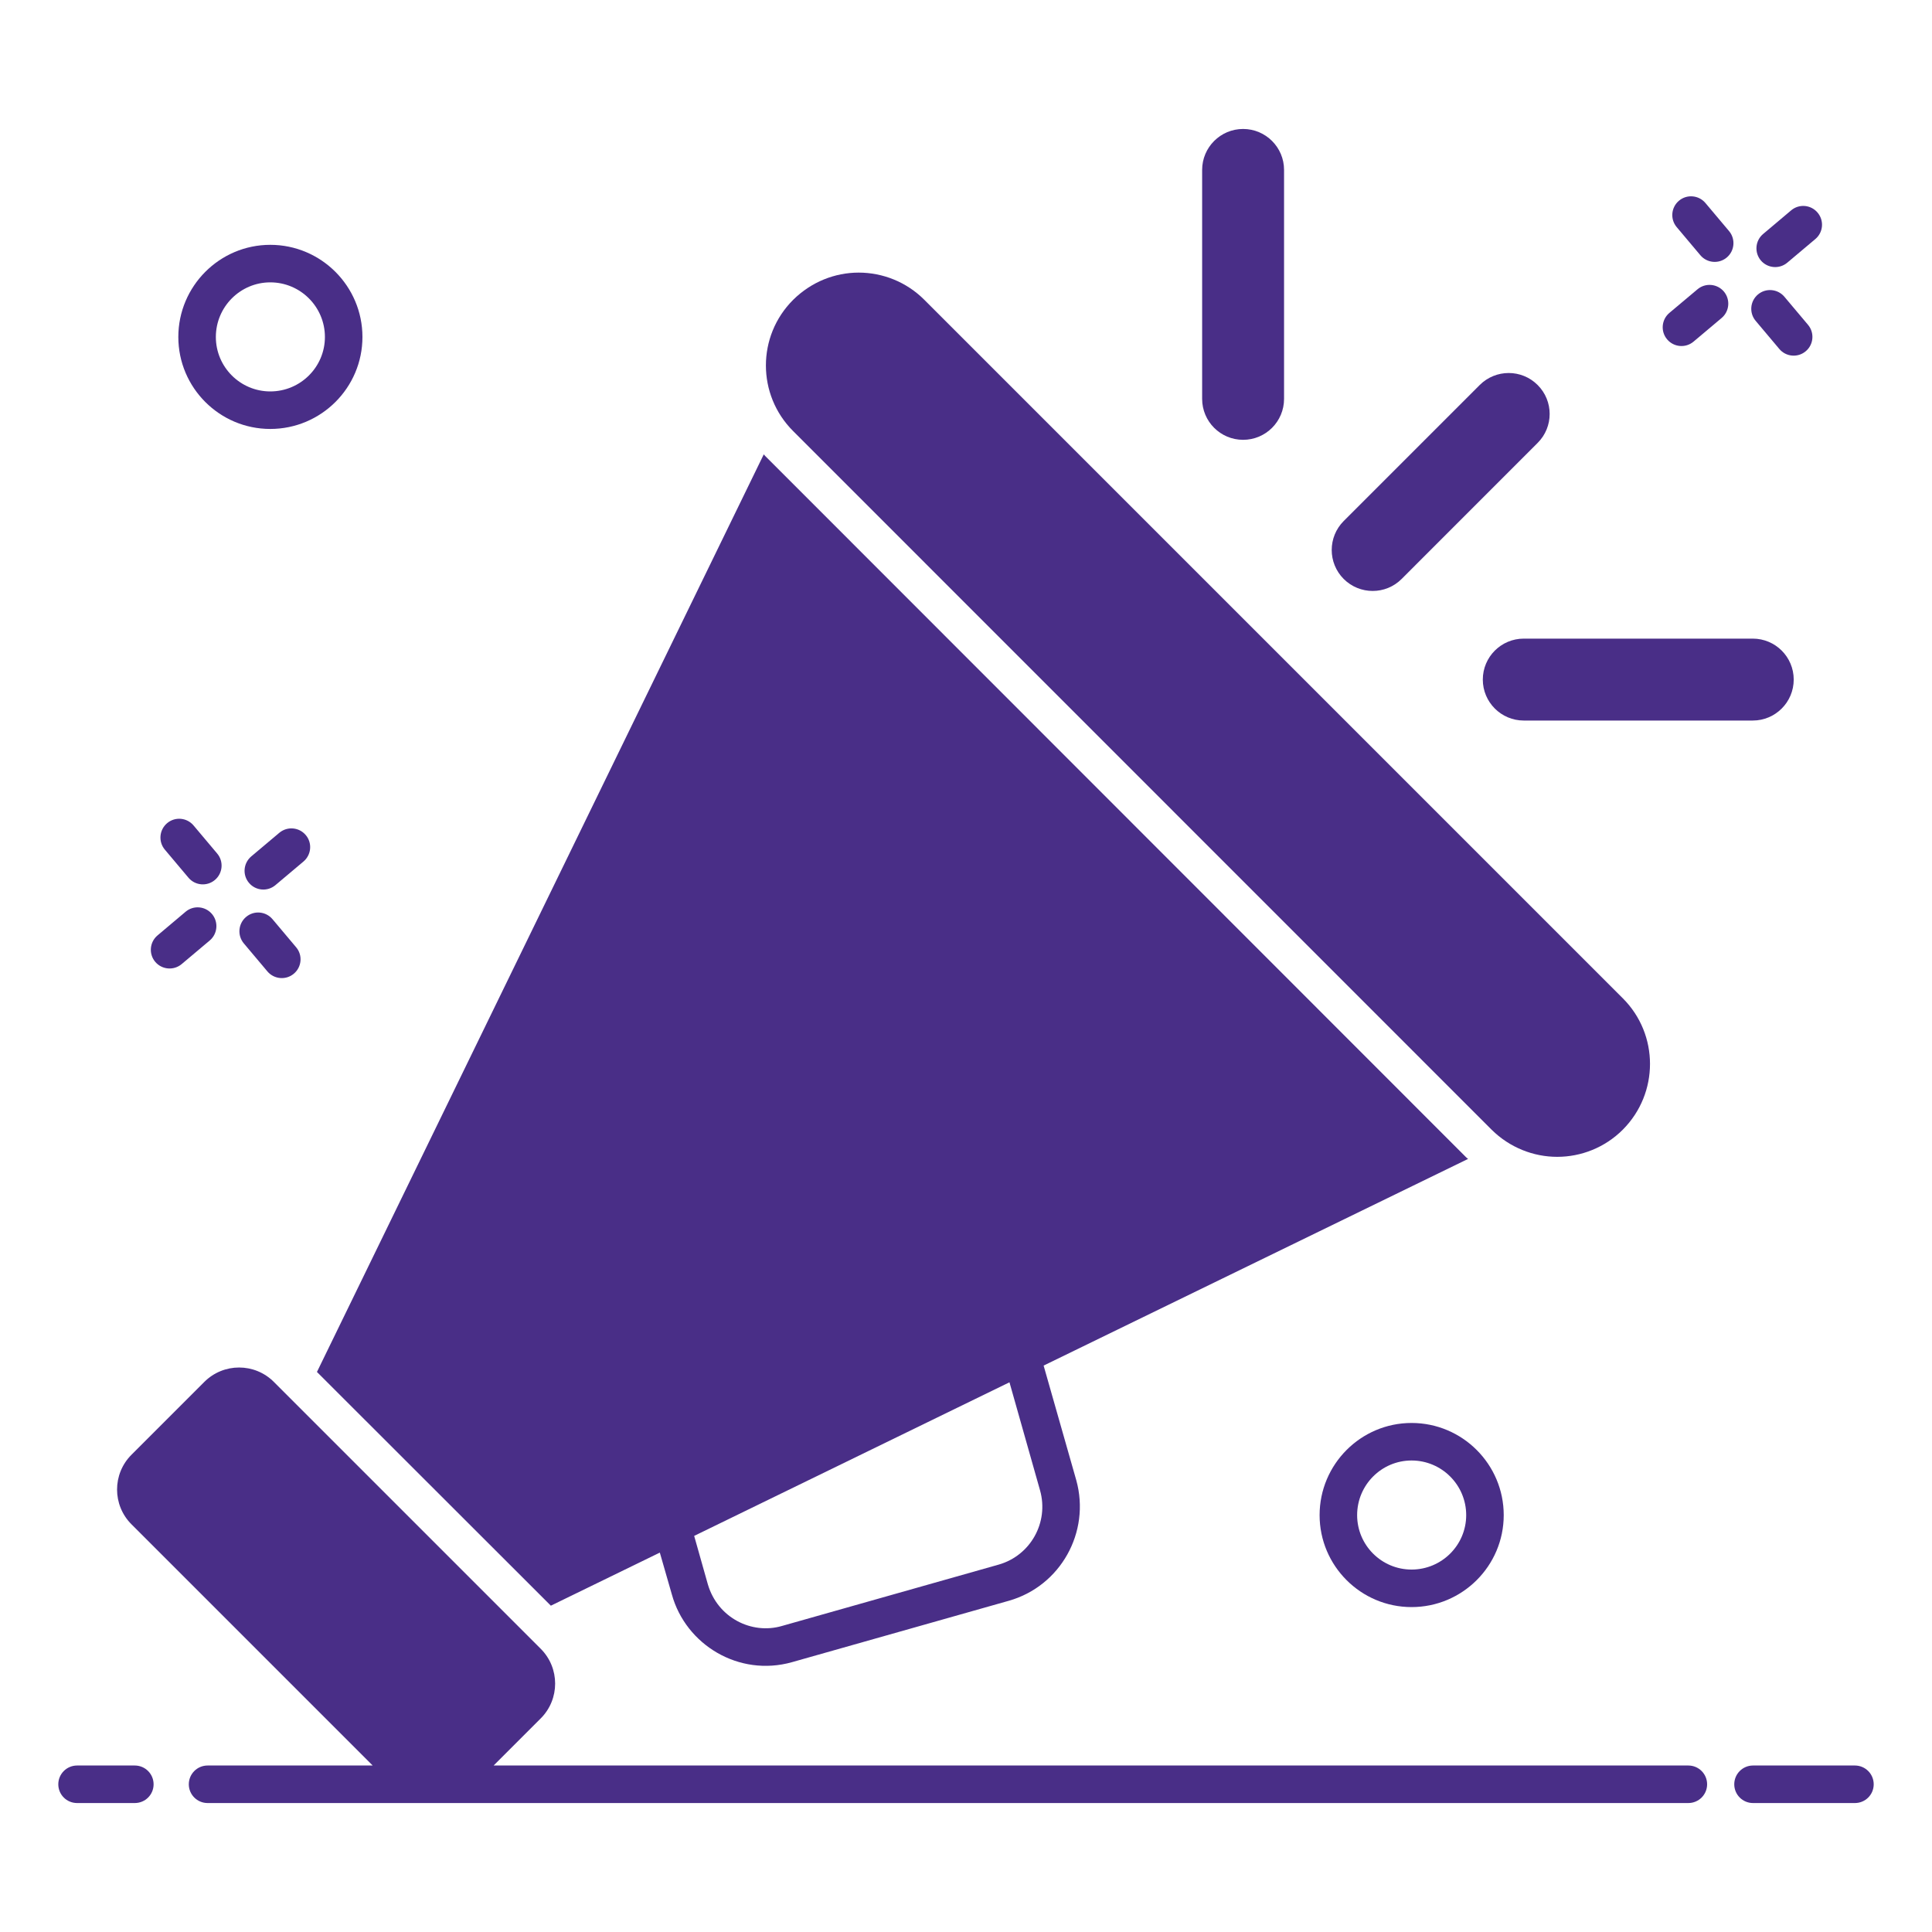
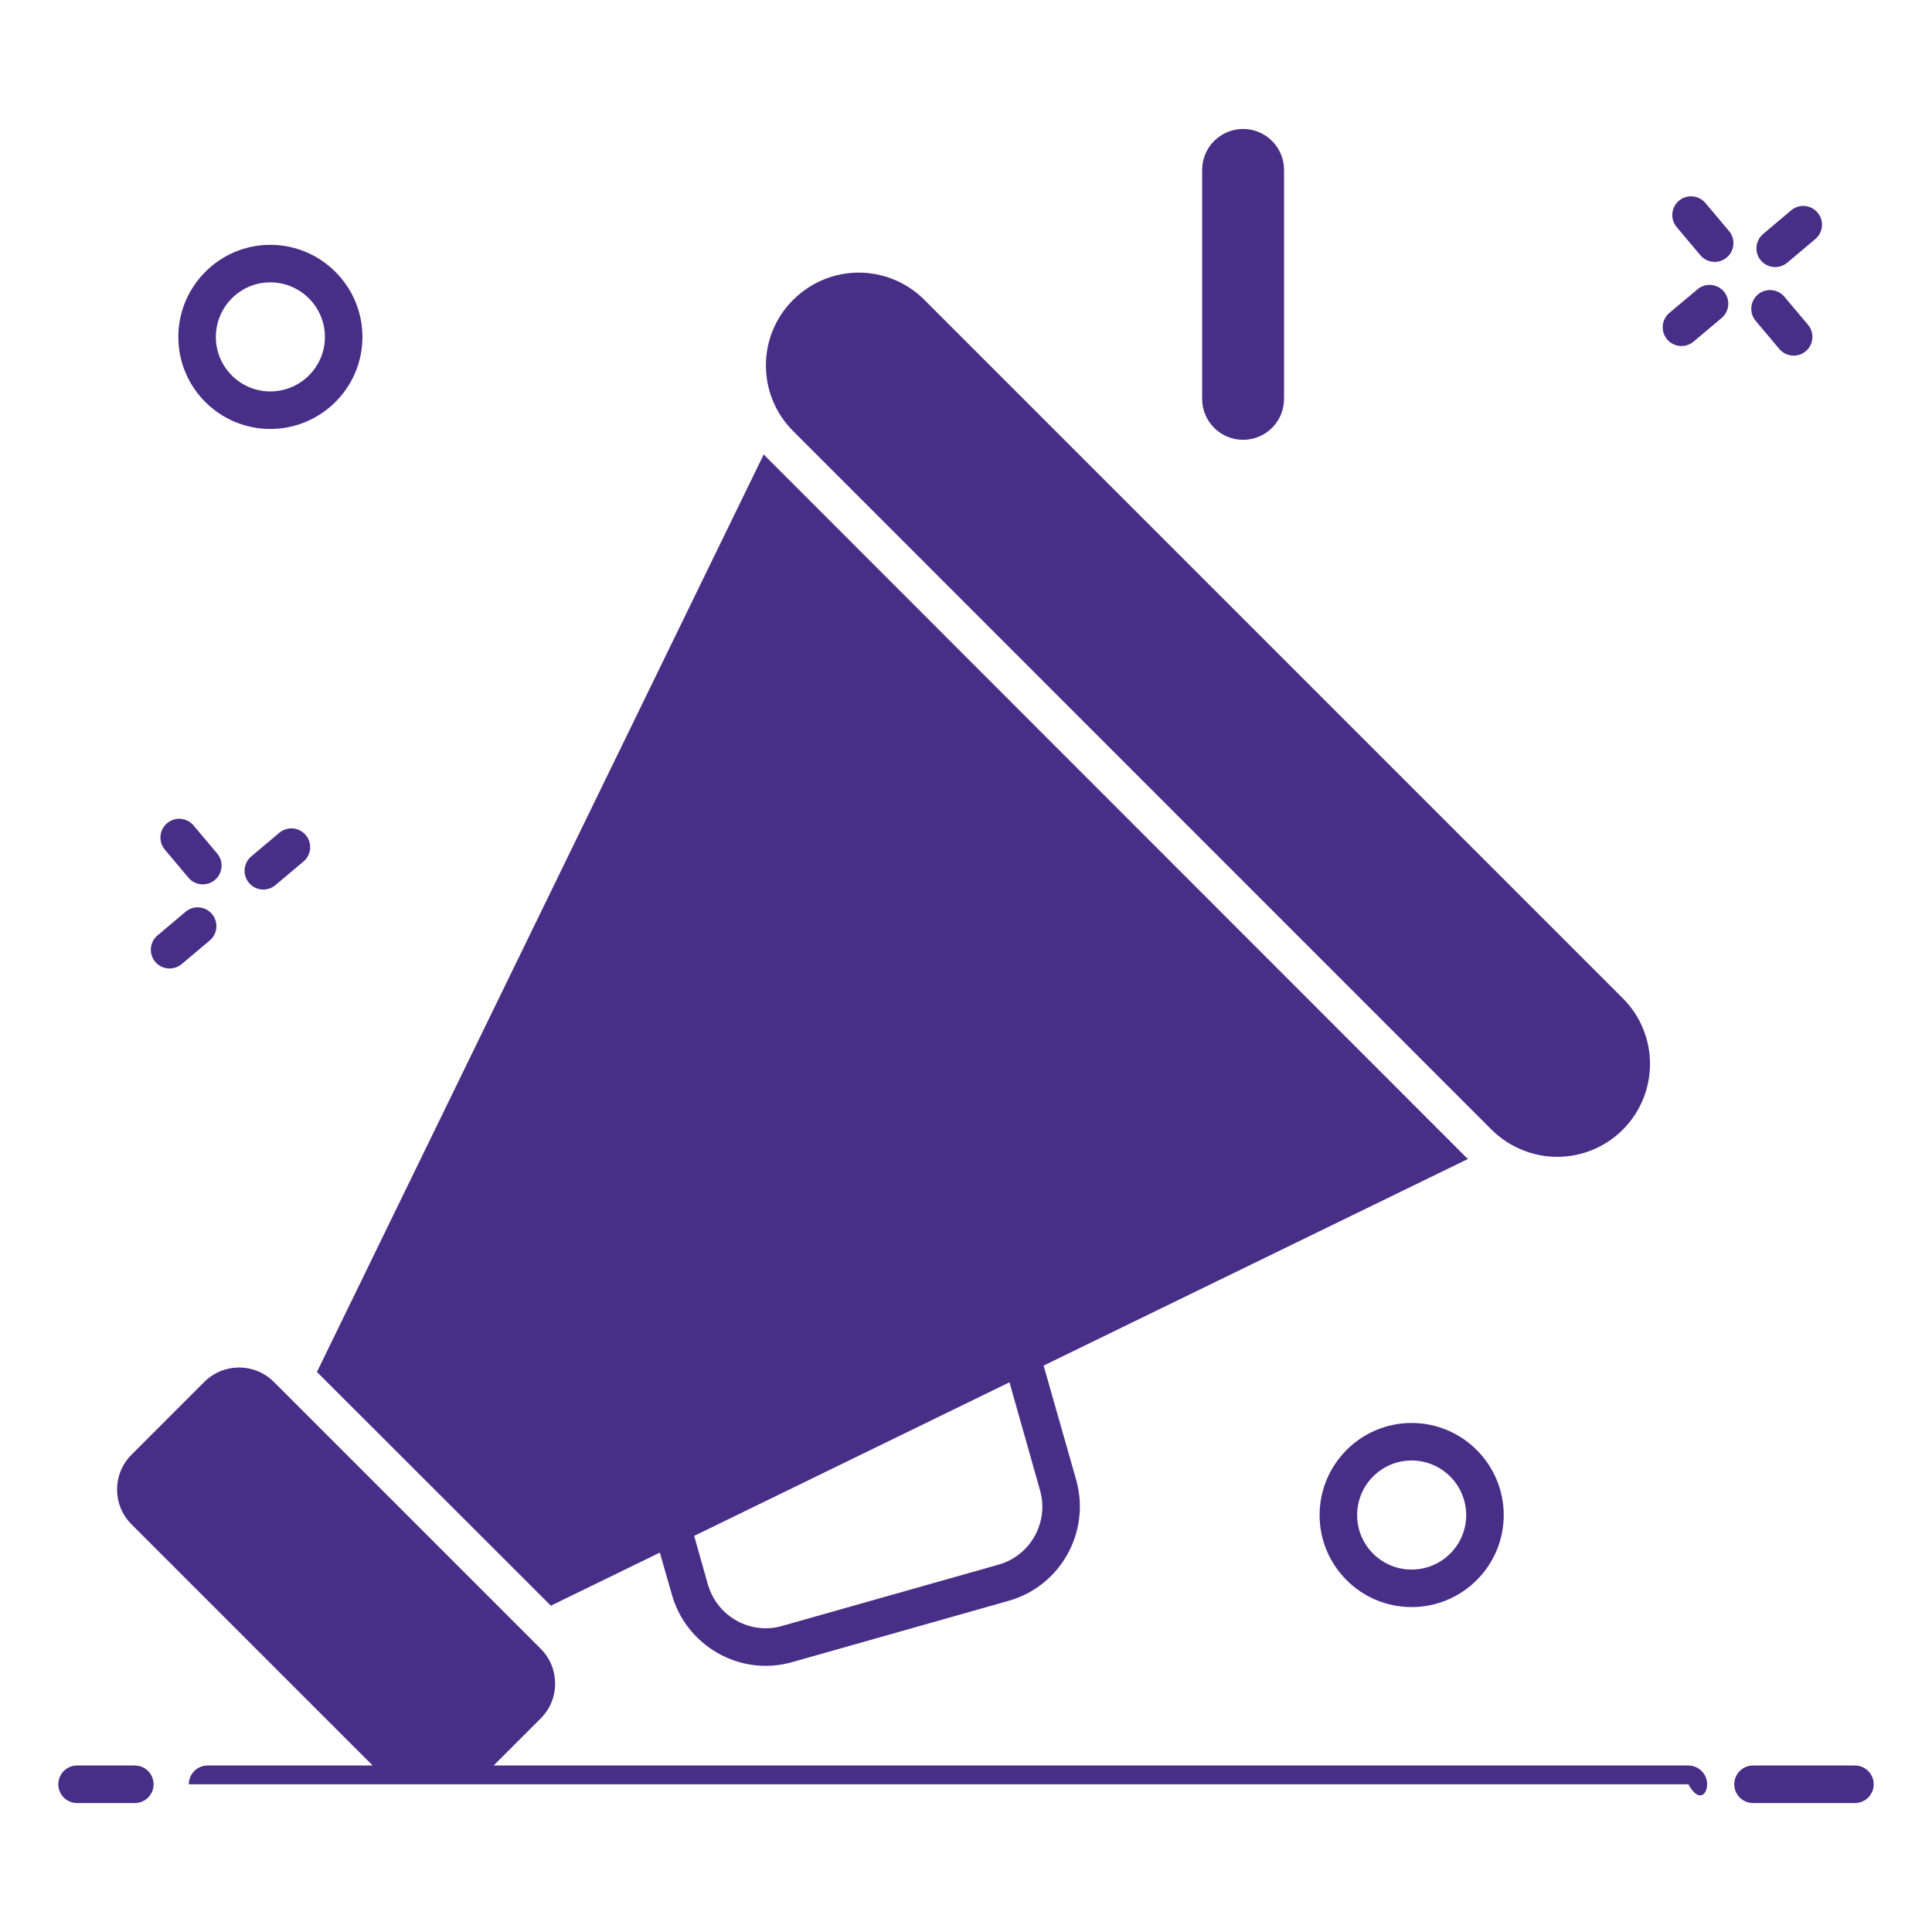
<svg xmlns="http://www.w3.org/2000/svg" width="40" height="40" viewBox="0 0 40 40" fill="none">
  <path d="M3.902 18.172C4.04 18.336 4.286 18.357 4.45 18.218C4.613 18.08 4.635 17.835 4.496 17.671L4.007 17.09C3.869 16.926 3.624 16.904 3.46 17.043C3.296 17.181 3.275 17.427 3.413 17.591L3.902 18.172Z" fill="#492E87" />
-   <path d="M5.095 18.984C4.931 19.122 4.91 19.367 5.048 19.532L5.537 20.113C5.675 20.276 5.921 20.297 6.084 20.159C6.248 20.021 6.27 19.776 6.131 19.612L5.642 19.031C5.504 18.867 5.259 18.845 5.095 18.984Z" fill="#492E87" />
  <path d="M6.331 17.29C6.193 17.125 5.948 17.104 5.783 17.242L5.202 17.731C5.038 17.87 5.016 18.115 5.155 18.279C5.293 18.443 5.538 18.464 5.702 18.326L6.283 17.837C6.447 17.698 6.469 17.453 6.331 17.29Z" fill="#492E87" />
  <path d="M3.762 19.96L4.343 19.471C4.506 19.333 4.527 19.088 4.389 18.924C4.251 18.76 4.006 18.738 3.842 18.877L3.261 19.367C3.097 19.505 3.076 19.75 3.214 19.914C3.353 20.078 3.598 20.098 3.762 19.96Z" fill="#492E87" />
  <path d="M35.204 5.284C35.342 5.448 35.587 5.469 35.751 5.331C35.915 5.193 35.936 4.948 35.798 4.784L35.309 4.203C35.171 4.039 34.925 4.017 34.761 4.156C34.597 4.294 34.576 4.539 34.715 4.703L35.204 5.284Z" fill="#492E87" />
  <path d="M36.839 7.225C36.977 7.389 37.222 7.41 37.386 7.272C37.55 7.134 37.571 6.889 37.433 6.725L36.944 6.144C36.806 5.98 36.56 5.958 36.396 6.097C36.232 6.235 36.211 6.48 36.35 6.644L36.839 7.225Z" fill="#492E87" />
  <path d="M37.004 5.438L37.585 4.949C37.749 4.811 37.77 4.566 37.631 4.402C37.493 4.238 37.249 4.216 37.084 4.355L36.503 4.845C36.339 4.983 36.319 5.228 36.456 5.392C36.596 5.556 36.84 5.576 37.004 5.438Z" fill="#492E87" />
  <path d="M35.063 7.073L35.644 6.584C35.808 6.446 35.829 6.201 35.691 6.036C35.553 5.873 35.308 5.851 35.144 5.99L34.562 6.479C34.399 6.617 34.377 6.862 34.516 7.026C34.654 7.19 34.899 7.211 35.063 7.073Z" fill="#492E87" />
  <path d="M5.596 8.881C6.648 8.881 7.504 8.027 7.504 6.977C7.504 5.925 6.648 5.069 5.596 5.069C4.546 5.069 3.692 5.925 3.692 6.977C3.692 8.027 4.546 8.881 5.596 8.881ZM5.596 5.846C6.22 5.846 6.727 6.353 6.727 6.977C6.727 7.599 6.22 8.104 5.596 8.104C4.975 8.104 4.469 7.599 4.469 6.977C4.469 6.353 4.975 5.846 5.596 5.846Z" fill="#492E87" />
  <path d="M29.225 29.461C28.175 29.461 27.321 30.317 27.321 31.369C27.321 32.419 28.175 33.273 29.225 33.273C30.277 33.273 31.133 32.419 31.133 31.369C31.133 30.317 30.277 29.461 29.225 29.461ZM29.225 32.496C28.603 32.496 28.098 31.991 28.098 31.369C28.098 30.745 28.603 30.238 29.225 30.238C29.849 30.238 30.356 30.745 30.356 31.369C30.356 31.991 29.849 32.496 29.225 32.496Z" fill="#492E87" />
  <path d="M38.404 36.553H36.294C36.08 36.553 35.906 36.727 35.906 36.942C35.906 37.157 36.08 37.33 36.294 37.33H38.404C38.619 37.33 38.793 37.157 38.793 36.942C38.793 36.727 38.619 36.553 38.404 36.553Z" fill="#492E87" />
-   <path d="M34.955 36.553H10.22L11.195 35.578C11.593 35.18 11.593 34.534 11.195 34.136L5.671 28.612C5.273 28.213 4.627 28.213 4.229 28.612L2.723 30.118C2.324 30.516 2.324 31.162 2.723 31.56L7.716 36.553H4.298C4.083 36.553 3.909 36.727 3.909 36.942C3.909 37.156 4.083 37.33 4.298 37.33H34.955C35.17 37.33 35.344 37.156 35.344 36.942C35.344 36.727 35.17 36.553 34.955 36.553Z" fill="#492E87" />
+   <path d="M34.955 36.553H10.22L11.195 35.578C11.593 35.18 11.593 34.534 11.195 34.136L5.671 28.612C5.273 28.213 4.627 28.213 4.229 28.612L2.723 30.118C2.324 30.516 2.324 31.162 2.723 31.56L7.716 36.553H4.298C4.083 36.553 3.909 36.727 3.909 36.942H34.955C35.17 37.33 35.344 37.156 35.344 36.942C35.344 36.727 35.17 36.553 34.955 36.553Z" fill="#492E87" />
  <path d="M2.791 36.553H1.596C1.381 36.553 1.207 36.727 1.207 36.942C1.207 37.157 1.381 37.33 1.596 37.33H2.791C3.006 37.33 3.18 37.157 3.18 36.942C3.18 36.727 3.006 36.553 2.791 36.553Z" fill="#492E87" />
  <path d="M30.881 23.388C31.257 23.761 31.751 23.951 32.24 23.951C32.733 23.951 33.226 23.761 33.599 23.388C34.349 22.634 34.349 21.419 33.599 20.669L19.137 6.207C18.764 5.834 18.271 5.644 17.778 5.644C17.288 5.644 16.799 5.834 16.422 6.207C15.669 6.957 15.669 8.176 16.422 8.926L30.881 23.388Z" fill="#492E87" />
  <path d="M11.405 33.244L13.661 32.145L13.91 33.011C14.197 34.053 15.298 34.724 16.399 34.413L20.884 33.143C21.956 32.84 22.582 31.722 22.283 30.646L21.607 28.273L30.395 23.994C30.372 23.978 30.352 23.959 30.333 23.939L15.875 9.473C15.851 9.45 15.832 9.431 15.813 9.407L6.562 28.405L11.405 33.244ZM20.9 28.619L21.533 30.856C21.72 31.52 21.335 32.207 20.675 32.394L16.189 33.664C15.566 33.846 14.859 33.498 14.655 32.801L14.372 31.799L20.9 28.619Z" fill="#492E87" />
  <path d="M25.737 9.106C26.205 9.106 26.585 8.727 26.585 8.258V3.518C26.585 3.05 26.205 2.67 25.737 2.67C25.269 2.67 24.889 3.05 24.889 3.518V8.258C24.889 8.727 25.269 9.106 25.737 9.106Z" fill="#492E87" />
-   <path d="M36.289 13.222H31.548C31.08 13.222 30.7 13.601 30.7 14.07C30.7 14.538 31.08 14.918 31.548 14.918H36.289C36.757 14.918 37.137 14.538 37.137 14.07C37.137 13.601 36.757 13.222 36.289 13.222Z" fill="#492E87" />
-   <path d="M28.42 12.235C28.637 12.235 28.854 12.152 29.019 11.987L31.835 9.17C32.167 8.839 32.167 8.302 31.835 7.971C31.504 7.64 30.968 7.64 30.636 7.971L27.82 10.787C27.489 11.119 27.489 11.655 27.82 11.987C27.986 12.152 28.202 12.235 28.42 12.235Z" fill="#492E87" />
</svg>